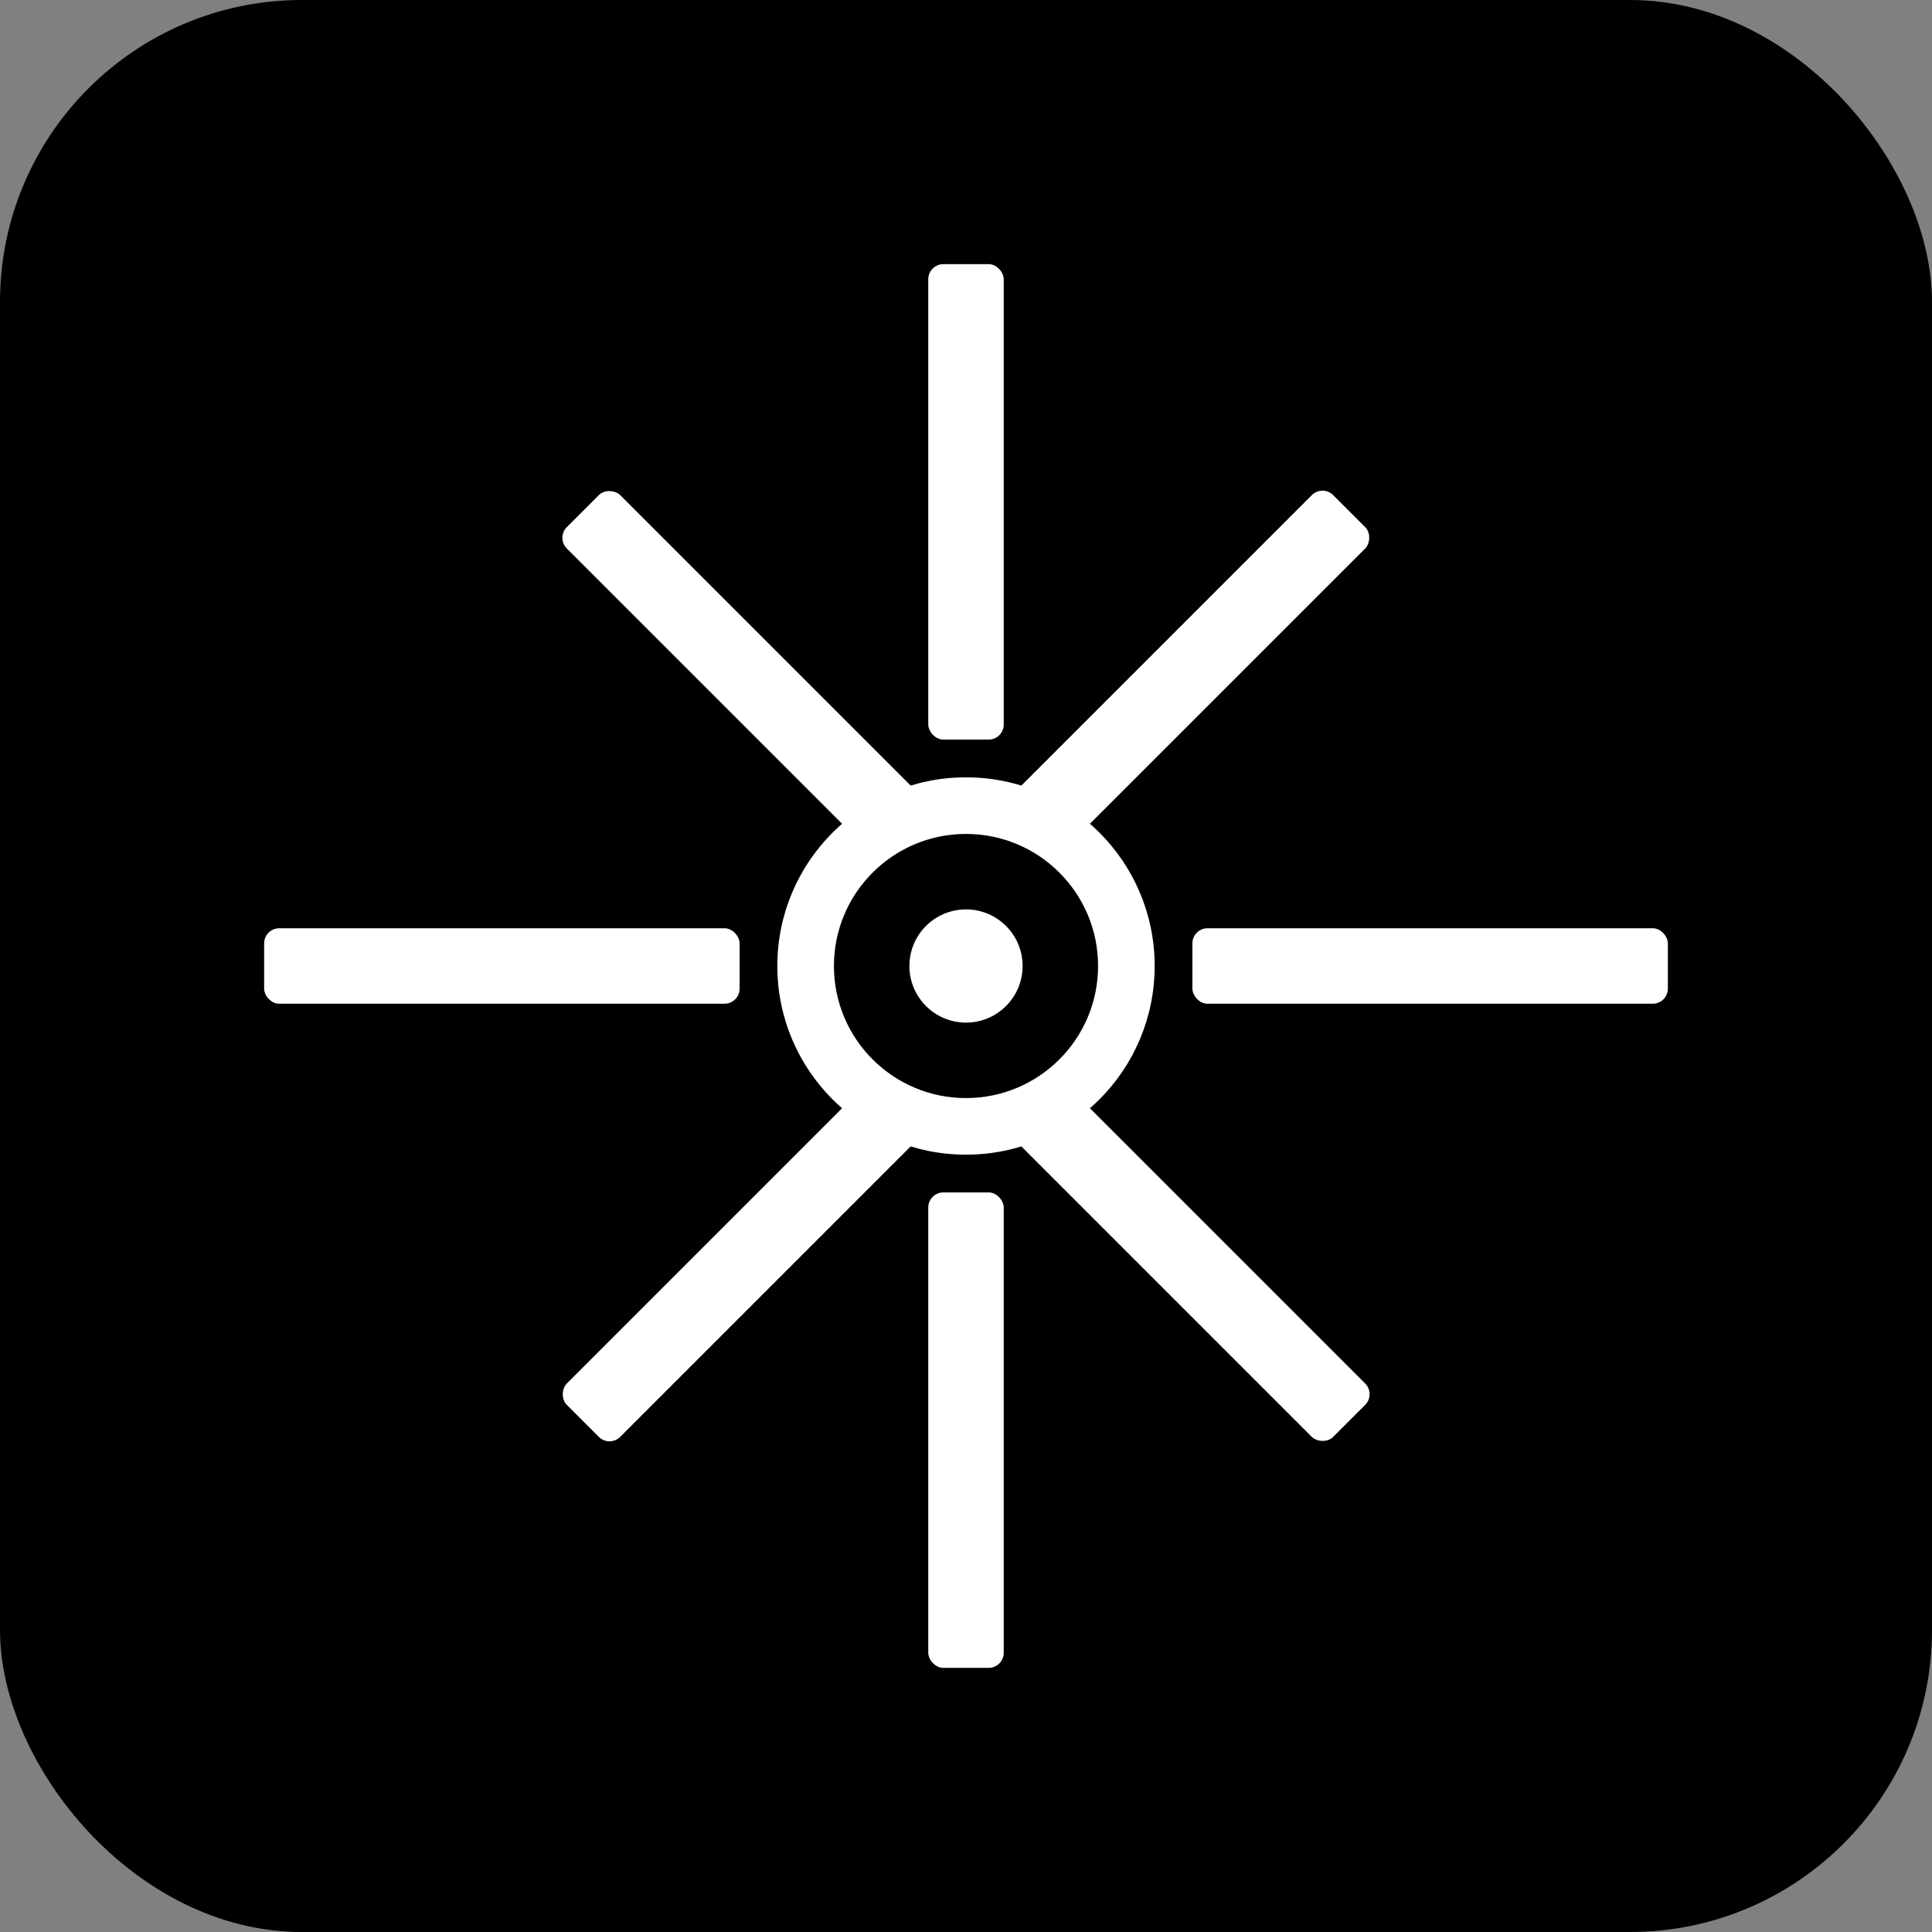
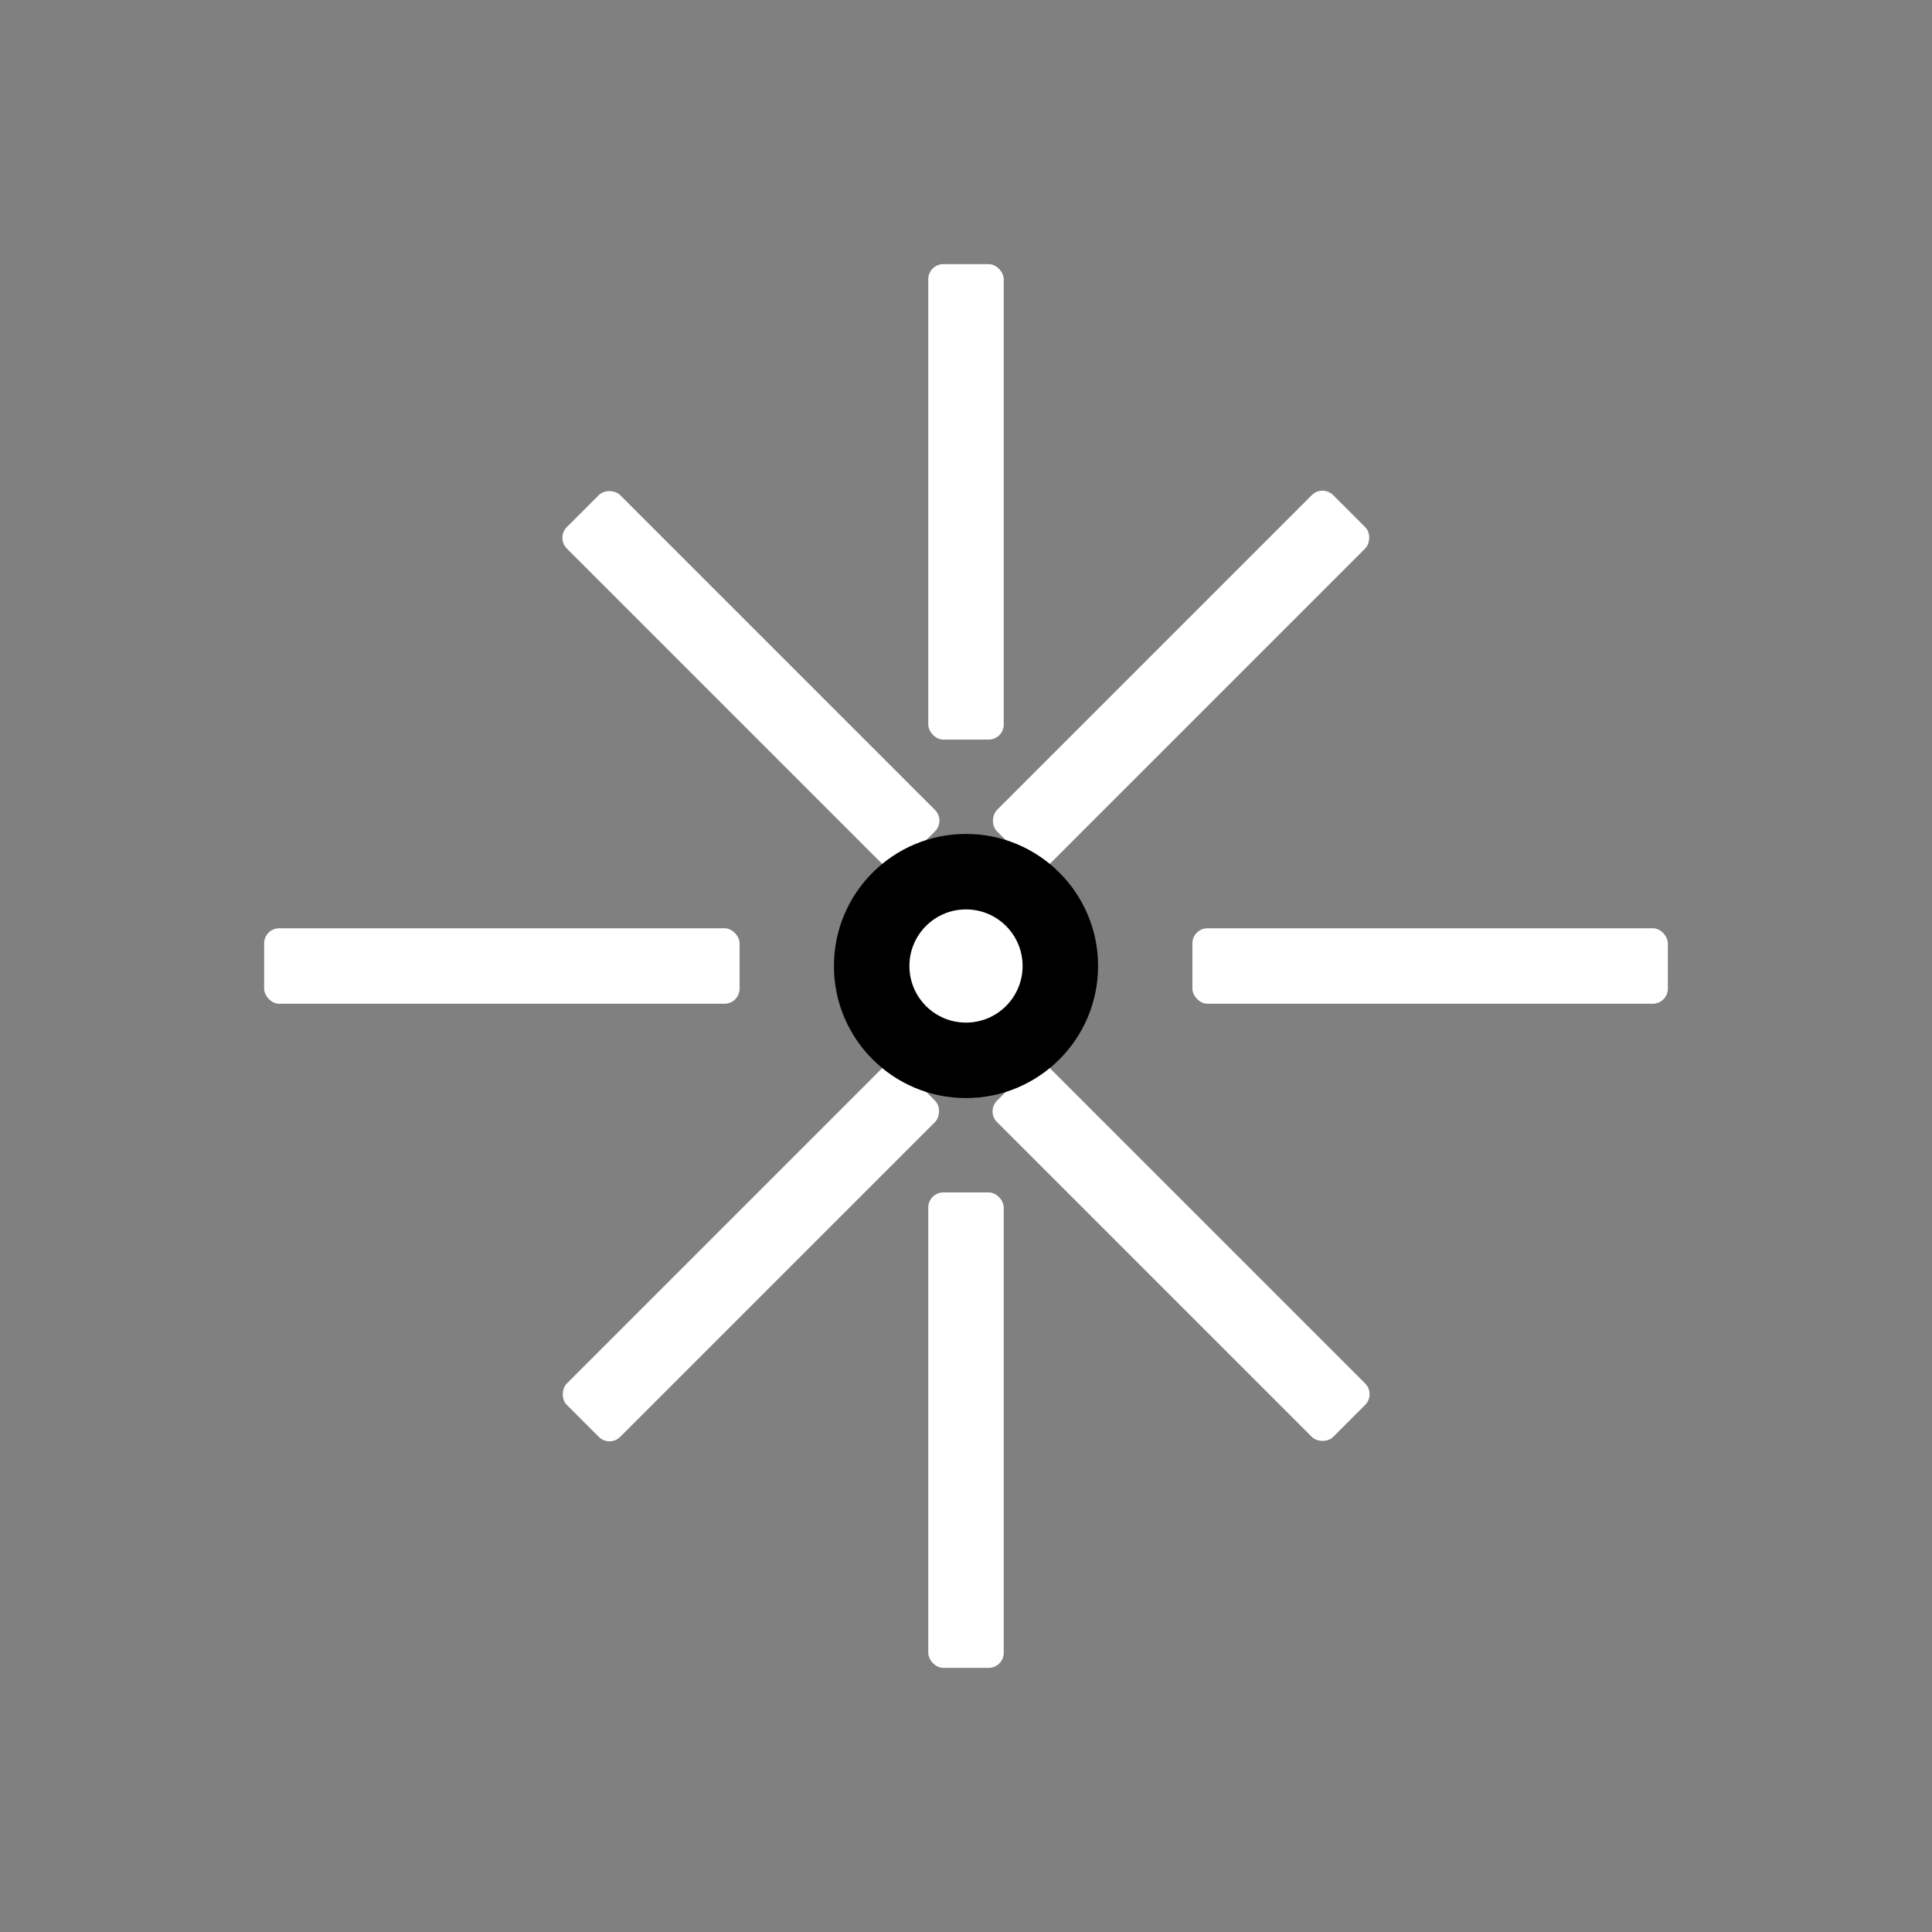
<svg xmlns="http://www.w3.org/2000/svg" width="512" height="512" viewBox="0 0 512 512" fill="none">
  <rect x="0" y="0" width="512" height="512" fill="#808080" stroke="none" />
-   <rect width="512" height="512" rx="80" fill="#000000" />
  <rect x="246" y="70" width="20" height="126" rx="4" fill="#FFFFFF" />
  <rect x="316" y="246" width="126" height="20" rx="4" fill="#FFFFFF" />
  <rect x="246" y="316" width="20" height="126" rx="4" fill="#FFFFFF" />
  <rect x="70" y="246" width="126" height="20" rx="4" fill="#FFFFFF" />
  <rect x="303" y="117" width="20" height="126" rx="4" transform="rotate(45 313 180)" fill="#FFFFFF" />
  <rect x="303" y="269" width="20" height="126" rx="4" transform="rotate(-45 313 332)" fill="#FFFFFF" />
  <rect x="189" y="269" width="20" height="126" rx="4" transform="rotate(45 199 332)" fill="#FFFFFF" />
  <rect x="189" y="117" width="20" height="126" rx="4" transform="rotate(-45 199 180)" fill="#FFFFFF" />
-   <circle cx="256" cy="256" r="50" fill="#FFFFFF" />
  <circle cx="256" cy="256" r="35" fill="#000000" />
  <circle cx="256" cy="256" r="15" fill="#FFFFFF" />
</svg>